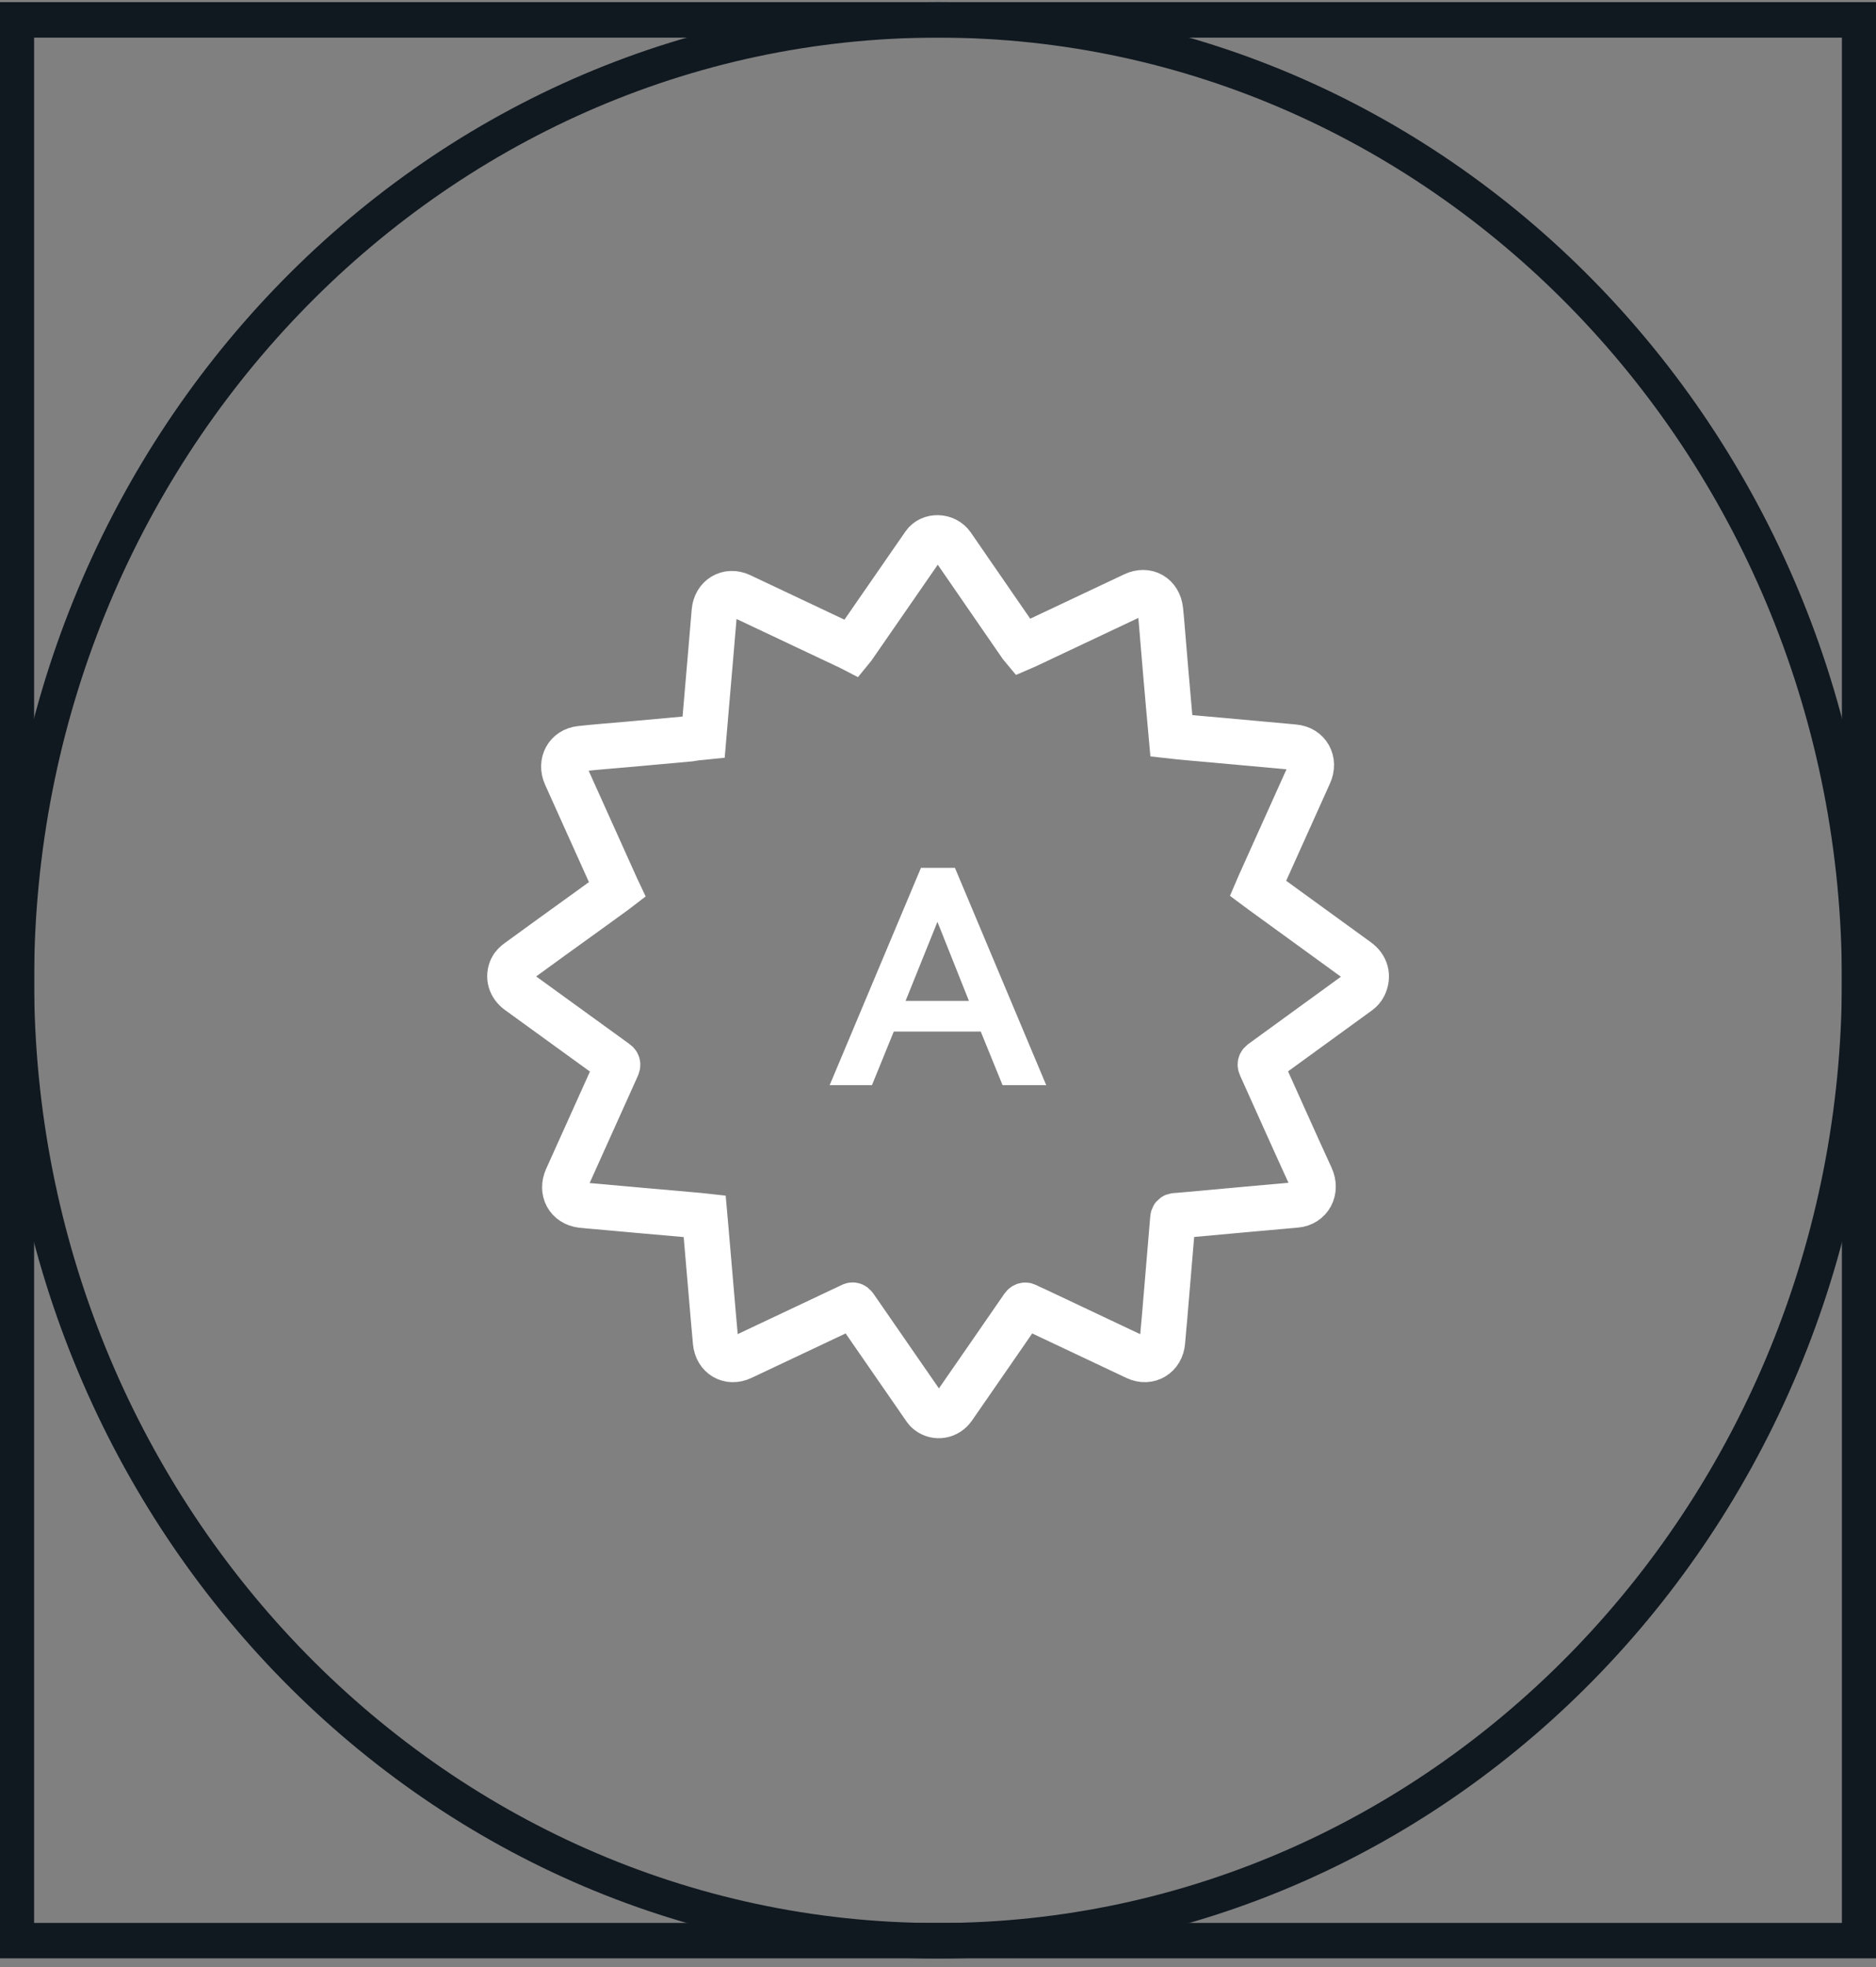
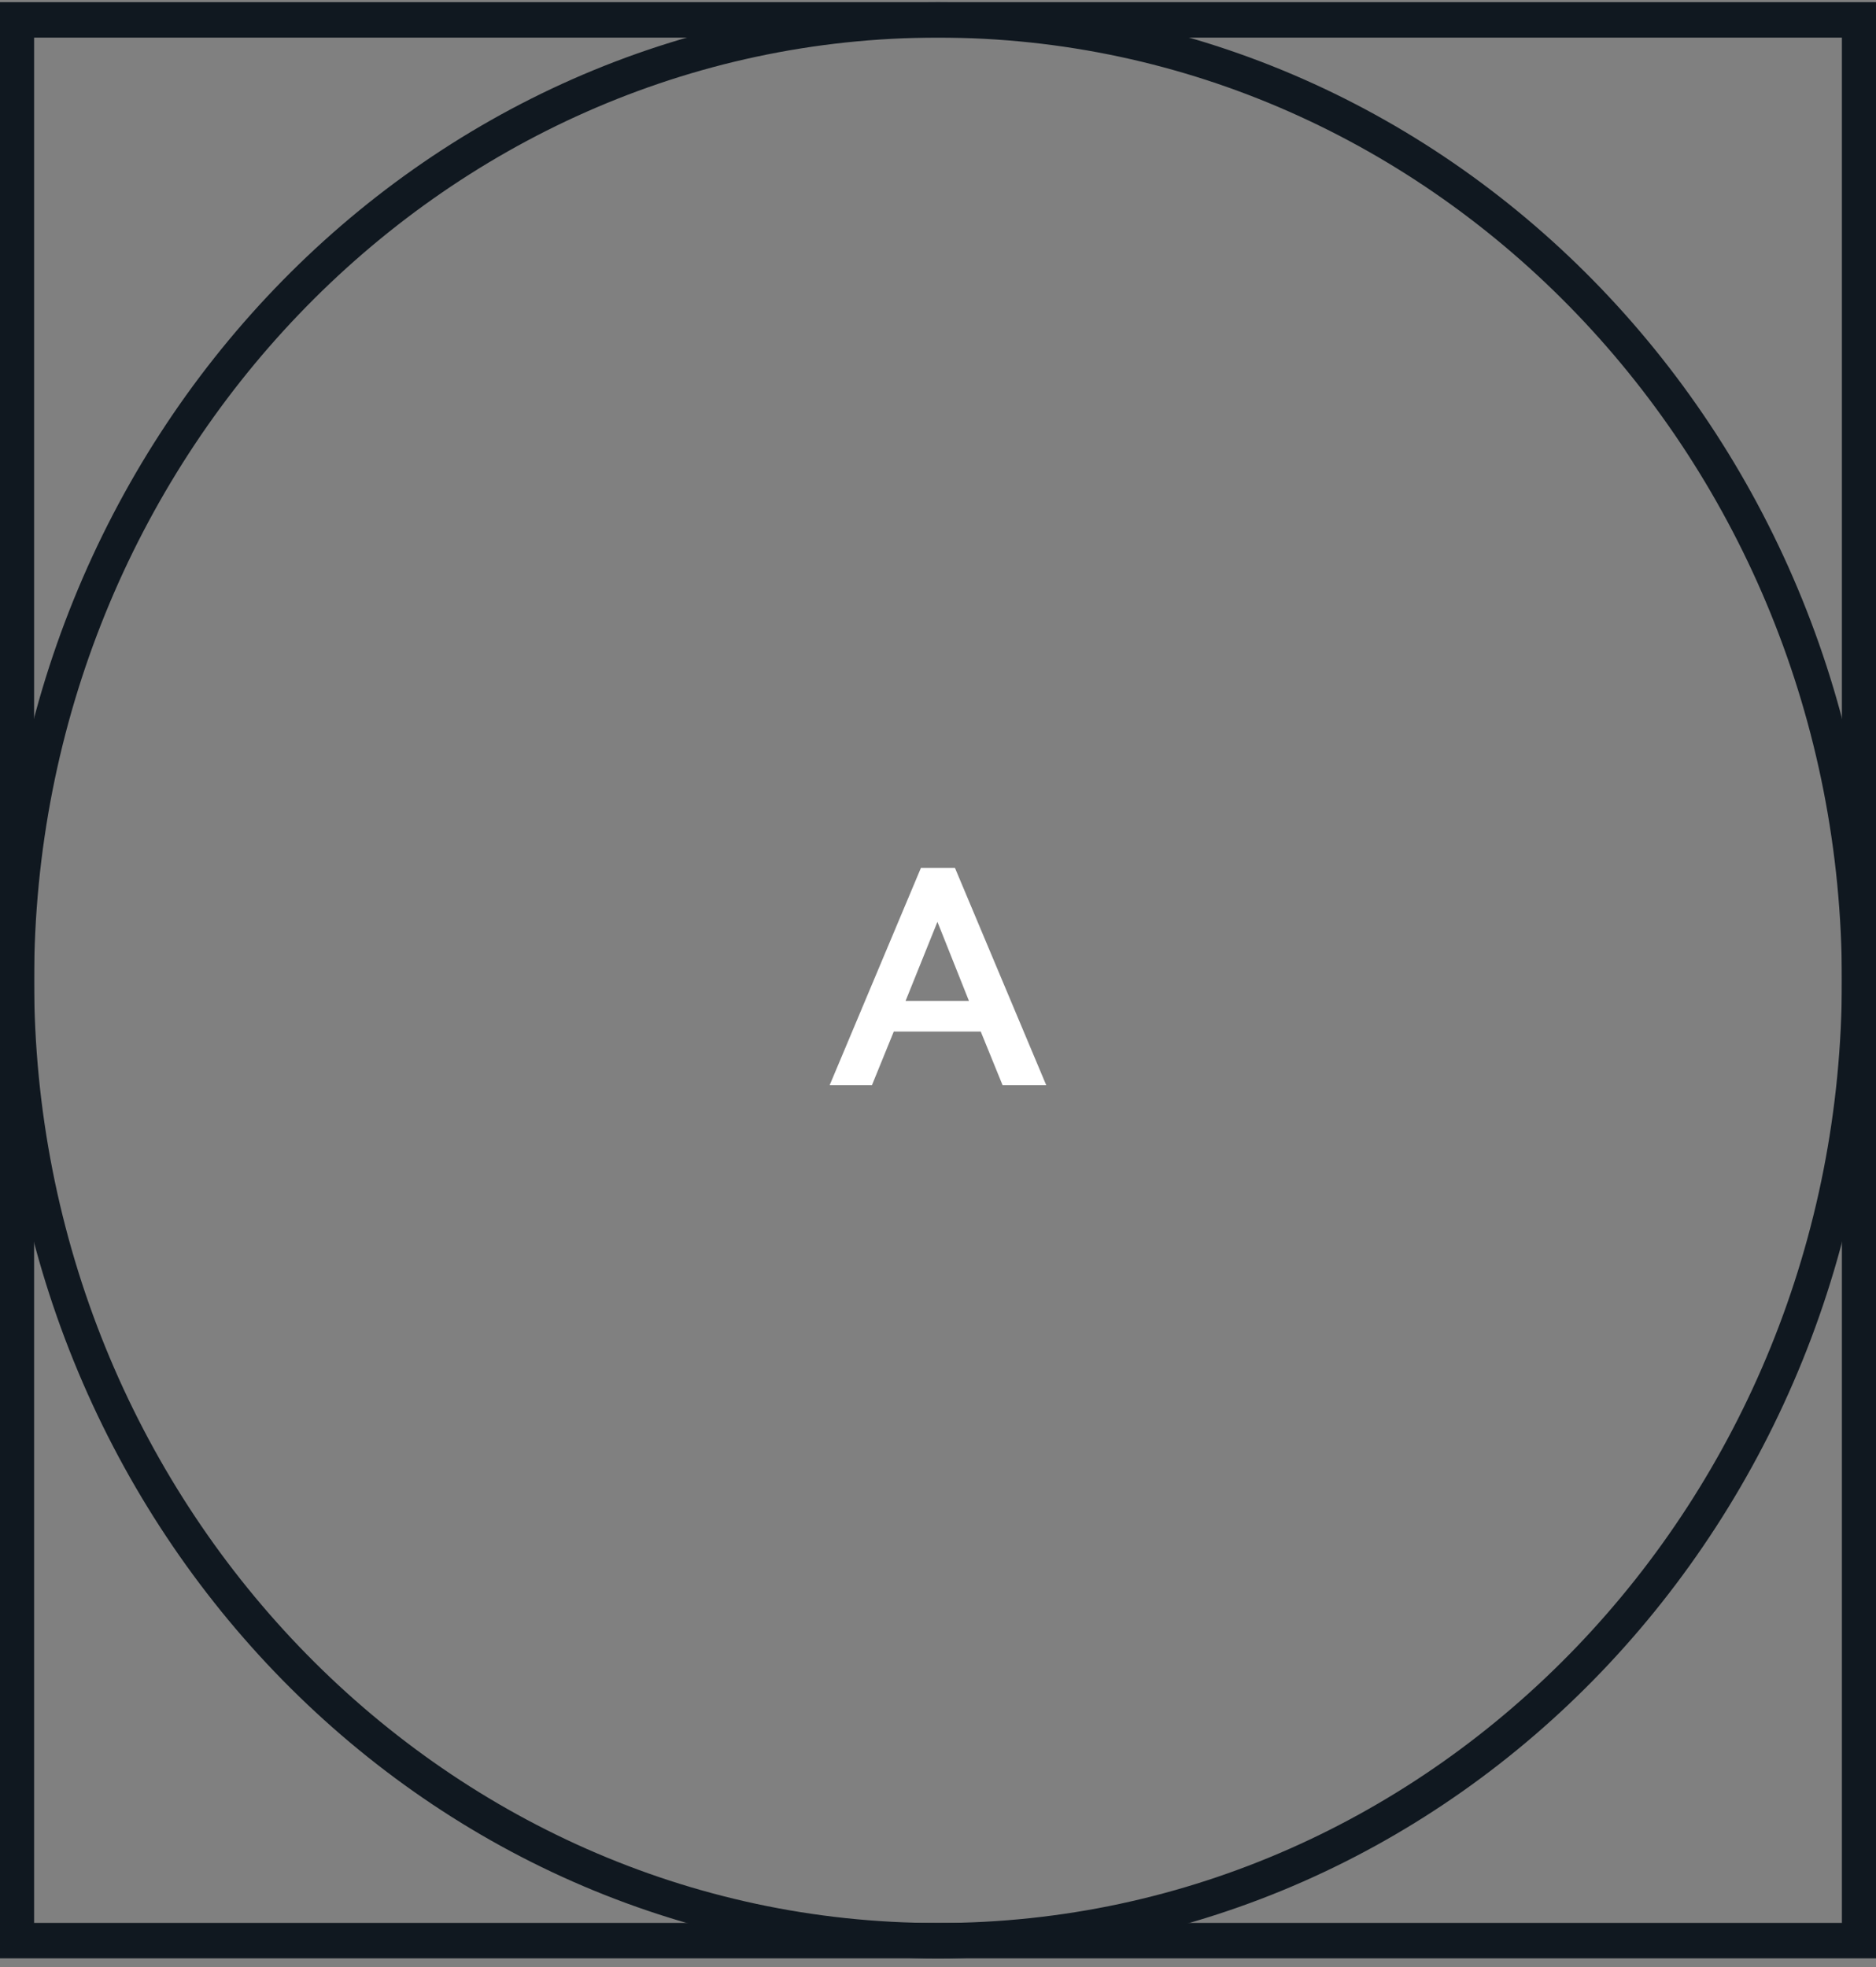
<svg xmlns="http://www.w3.org/2000/svg" width="165" height="173" viewBox="0 0 165 173" fill="none">
  <rect x="0" y="0" width="165" height="173" fill="#808080" stroke="none" />
  <g clip-path="url(#clip0_119_728)">
    <path d="M162 3.307V169.108H3V3.307H162ZM165 0.19H0V172.224H165V0.19Z" fill="#101820" />
    <path d="M82.5 3.307C126.33 3.307 162 40.495 162 86.213C162 131.93 126.34 169.118 82.5 169.118C38.66 169.118 3 131.919 3 86.213C3 40.506 38.66 3.307 82.5 3.307ZM82.5 0.19C36.93 0.19 0 38.698 0 86.213C0 133.727 36.93 172.235 82.5 172.235C128.06 172.235 165 133.727 165 86.213C165 38.698 128.06 0.19 82.5 0.19Z" fill="#101820" />
    <path d="M92.02 95.437L83.99 76.323H81L72.97 95.437H76.69L78.61 90.721H86.26L88.18 95.437H92.02ZM85.22 88.02H79.65L82.45 81.07L85.22 88.02Z" fill="white" />
-     <path d="M61.89 64.813C61.95 64.117 62.01 63.453 62.06 62.788C62.22 60.959 62.37 59.142 62.53 57.313C62.63 56.129 62.73 54.955 62.83 53.771C62.93 52.535 64.03 51.87 65.13 52.389C68.33 53.896 71.52 55.402 74.72 56.919C74.79 56.95 74.87 56.981 74.95 57.023C75.01 56.95 75.06 56.888 75.1 56.815C77.16 53.833 79.22 50.862 81.28 47.881C81.83 47.081 83.15 47.123 83.73 47.954C85.07 49.886 86.4 51.829 87.74 53.771C88.41 54.748 89.08 55.724 89.76 56.7C89.81 56.773 89.86 56.846 89.93 56.929C90.05 56.877 90.16 56.836 90.27 56.784C93.42 55.298 96.57 53.813 99.73 52.317C100.85 51.787 101.92 52.389 102.06 53.646C102.17 54.675 102.24 55.714 102.33 56.742C102.48 58.56 102.64 60.378 102.8 62.196C102.87 63.027 102.94 63.868 103.02 64.72C103.29 64.751 103.55 64.772 103.82 64.803C106.01 65 108.21 65.198 110.4 65.395C111.54 65.499 112.68 65.603 113.81 65.707C115.04 65.811 115.67 66.943 115.15 68.086C113.68 71.347 112.22 74.599 110.75 77.861C110.71 77.944 110.68 78.027 110.64 78.12C110.71 78.172 110.78 78.235 110.86 78.287C113.71 80.354 116.55 82.421 119.4 84.488C120.15 85.028 120.37 85.859 119.96 86.701C119.86 86.898 119.7 87.085 119.52 87.22C116.68 89.287 113.84 91.355 111 93.411C110.84 93.526 110.82 93.609 110.9 93.785C112.37 97.037 113.81 100.288 115.3 103.529C115.82 104.661 115.22 105.866 113.97 105.97C112.57 106.095 111.18 106.22 109.78 106.344C107.99 106.51 106.2 106.666 104.41 106.832C104.07 106.864 103.73 106.895 103.39 106.916C103.23 106.926 103.17 106.988 103.16 107.155C102.92 110.084 102.67 113.024 102.42 115.953C102.36 116.628 102.29 117.314 102.24 117.989C102.14 119.225 101.04 119.89 99.94 119.381C96.95 117.968 93.96 116.556 90.97 115.143C90.76 115.049 90.55 114.966 90.35 114.852C90.17 114.748 90.08 114.779 89.96 114.945C87.93 117.896 85.88 120.846 83.84 123.796C83.33 124.533 82.36 124.71 81.65 124.17C81.55 124.097 81.47 124.004 81.4 123.91C79.33 120.918 77.25 117.916 75.18 114.914C75.06 114.748 74.98 114.758 74.83 114.842C71.64 116.348 68.44 117.854 65.24 119.371C64.14 119.89 63.06 119.267 62.94 118.031C62.8 116.587 62.69 115.143 62.56 113.699C62.4 111.871 62.25 110.053 62.09 108.224C62.05 107.809 62.02 107.404 61.98 106.957C61.7 106.926 61.42 106.895 61.14 106.874C58.26 106.625 55.38 106.365 52.5 106.105C52.05 106.064 51.6 106.033 51.15 105.981C49.95 105.835 49.35 104.734 49.86 103.612C51.33 100.35 52.8 97.078 54.27 93.816C54.35 93.629 54.34 93.536 54.17 93.422C51.31 91.355 48.45 89.277 45.58 87.199C44.9 86.701 44.66 85.911 45.01 85.163C45.12 84.924 45.34 84.717 45.56 84.561C47.55 83.106 49.54 81.673 51.53 80.24C52.38 79.627 53.22 79.014 54.07 78.401C54.14 78.349 54.2 78.307 54.28 78.245C54.24 78.162 54.21 78.079 54.18 77.996C52.71 74.734 51.24 71.462 49.77 68.2C49.27 67.088 49.87 65.966 51.06 65.842C52.47 65.686 53.88 65.582 55.29 65.457C57.08 65.291 58.87 65.135 60.67 64.969C61.06 64.897 61.47 64.855 61.89 64.813Z" stroke="white" stroke-width="4" stroke-miterlimit="10" />
  </g>
  <defs>
    <clipPath id="clip0_119_728">
      <rect width="165" height="172.034" fill="white" transform="translate(0 0.19)" />
    </clipPath>
  </defs>
</svg>